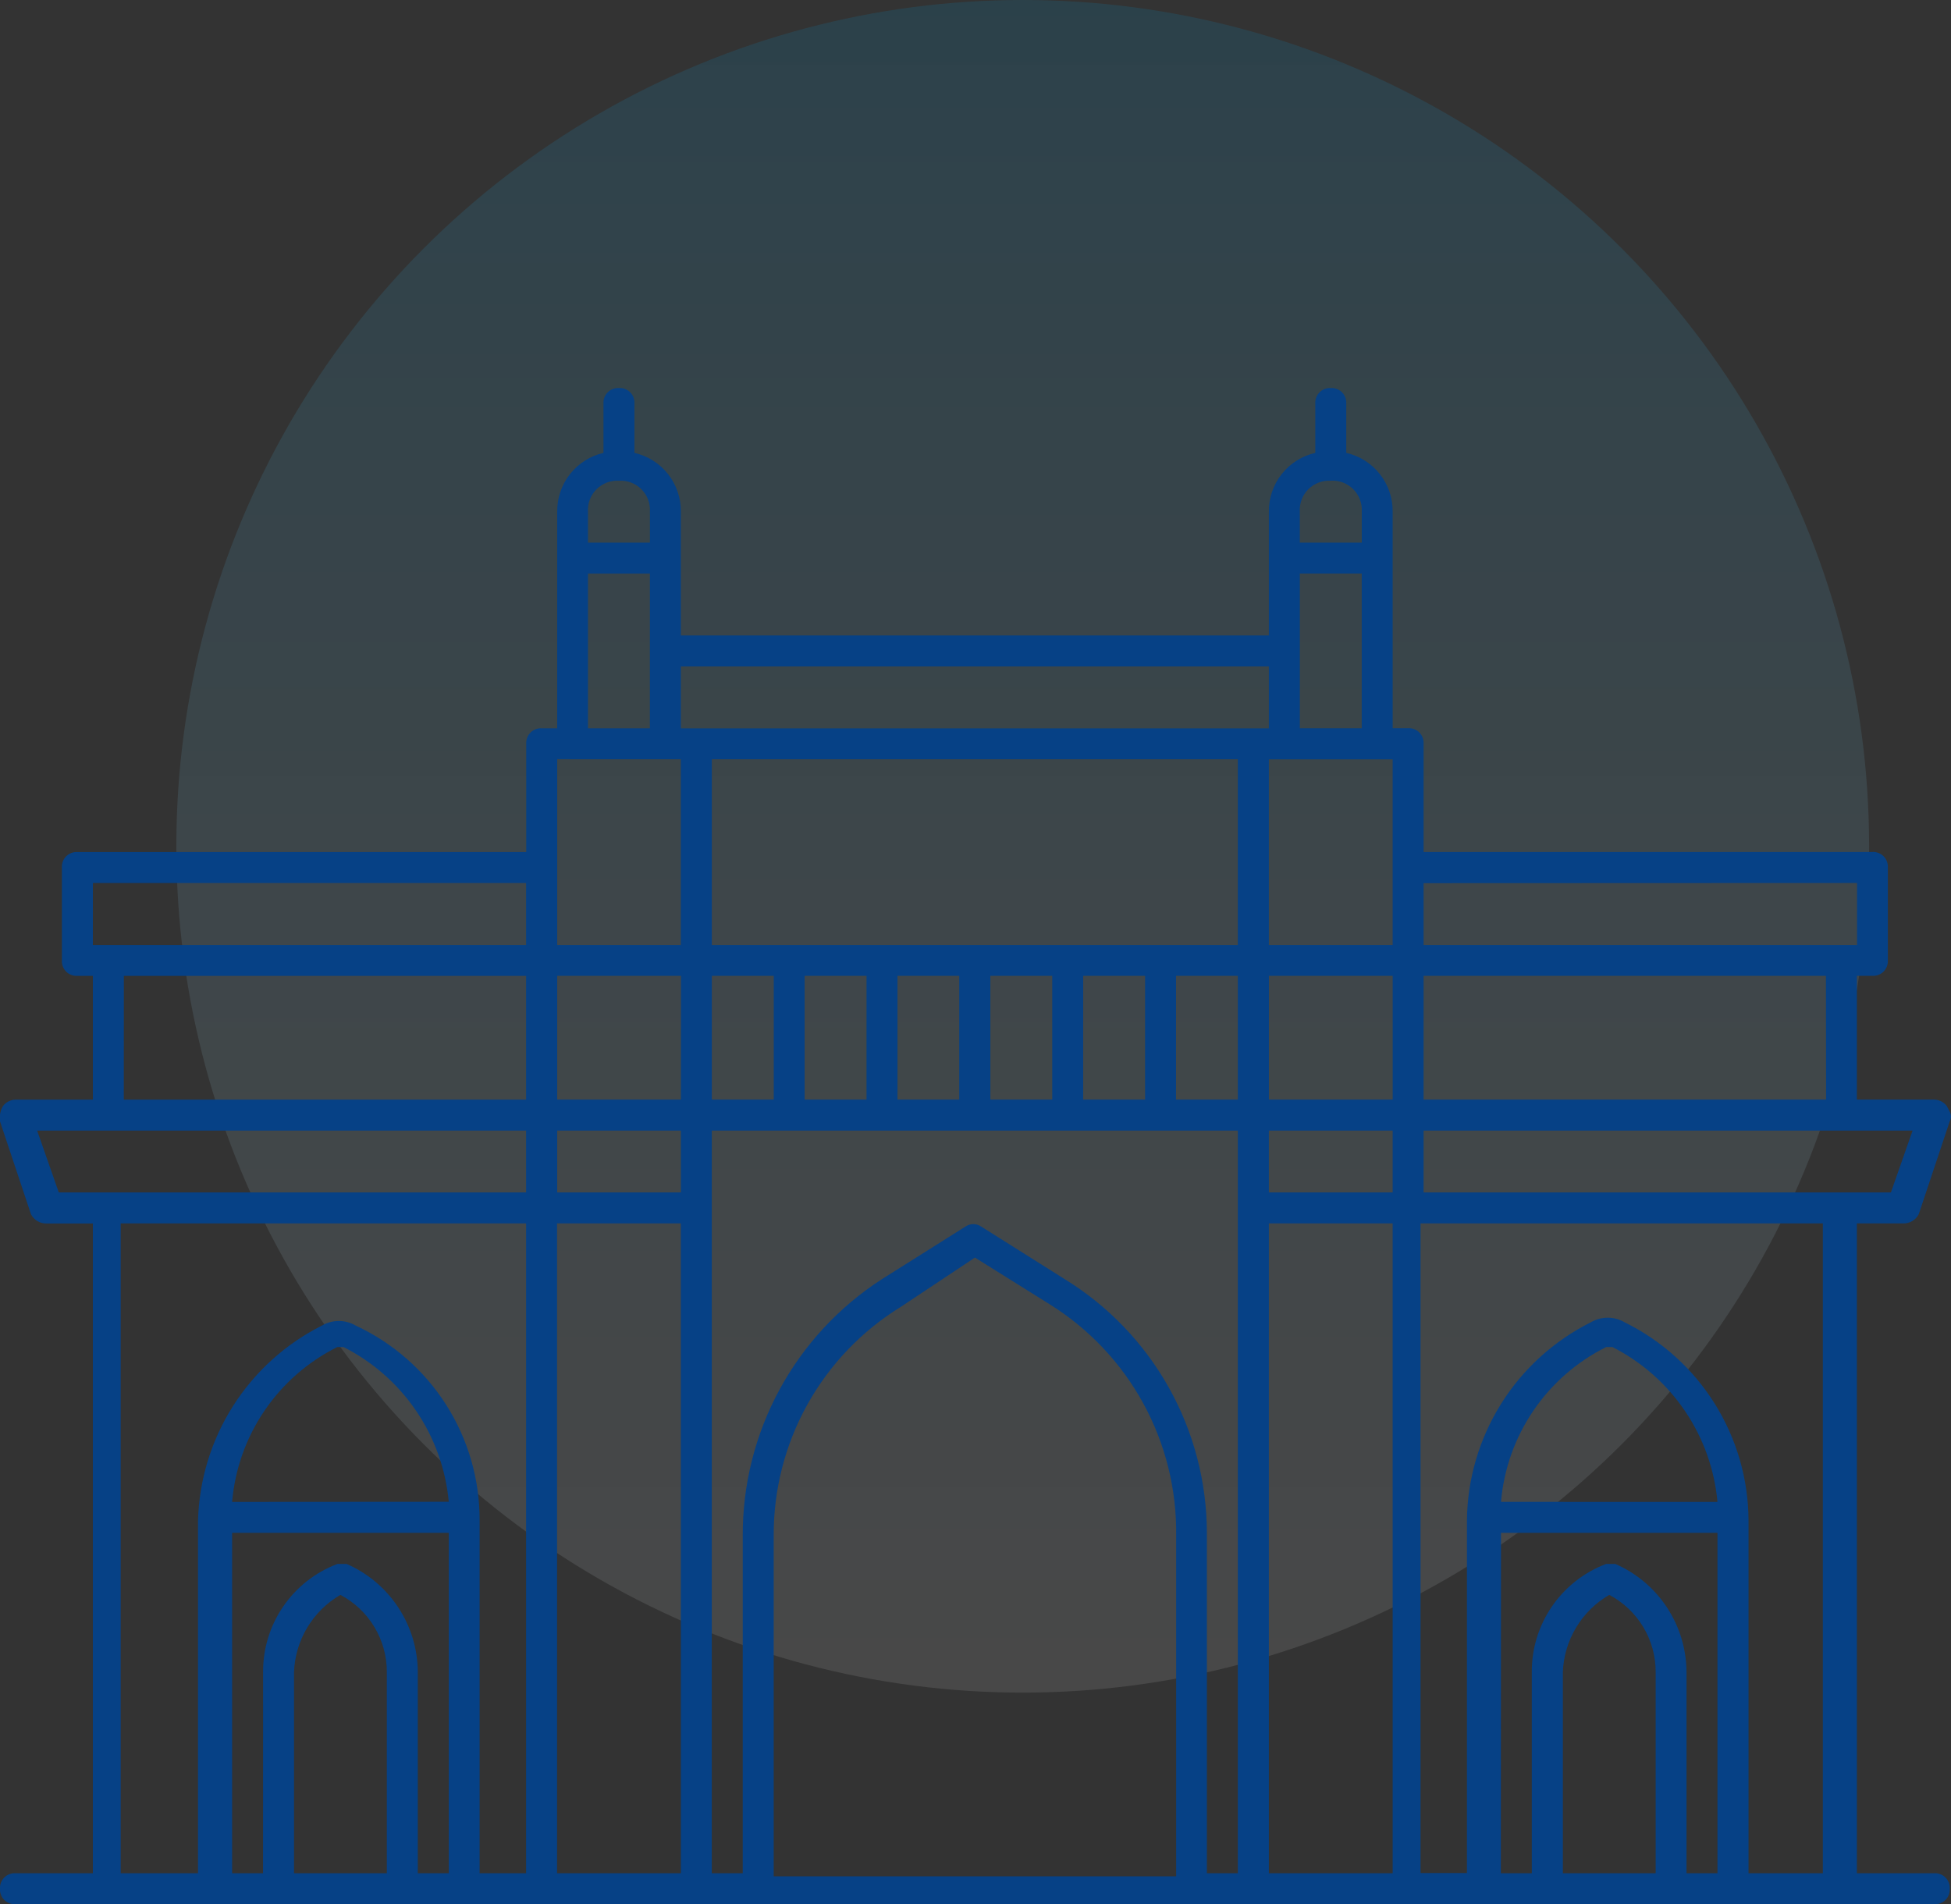
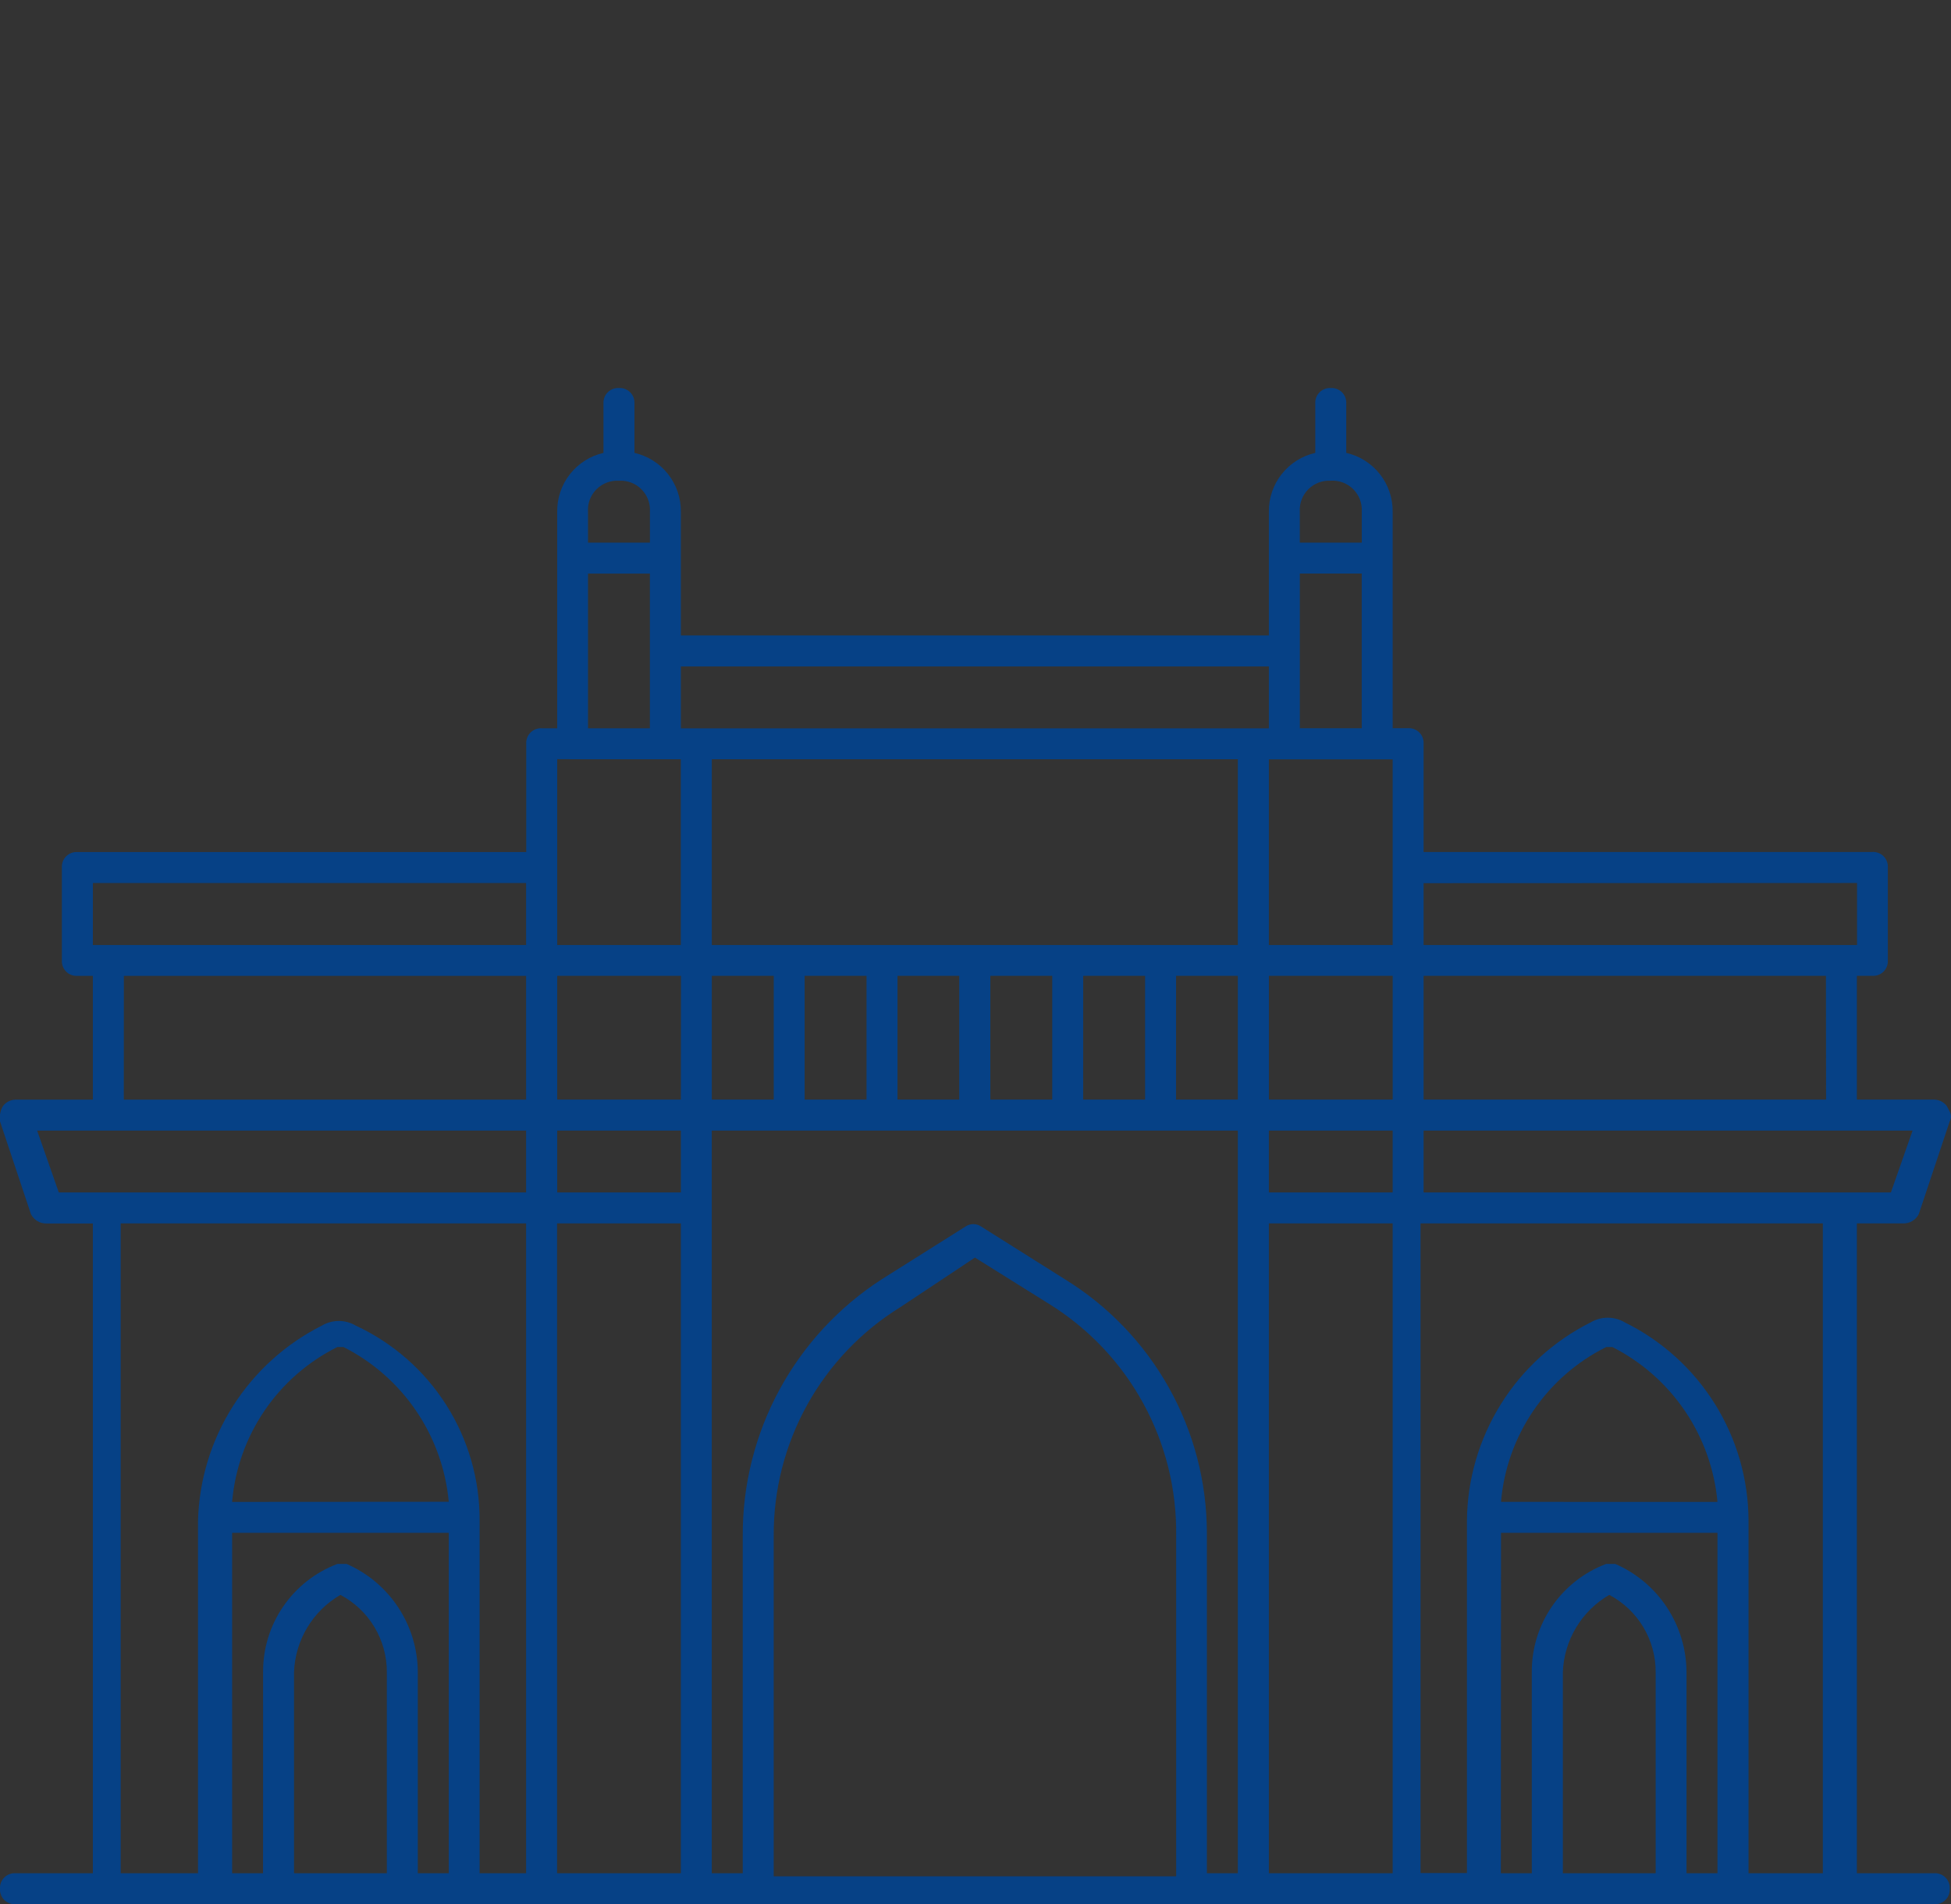
<svg xmlns="http://www.w3.org/2000/svg" width="55.322" height="54" viewBox="0 0 55.322 54">
  <rect x="0" y="0" width="55.322" height="54" fill="#333333" stroke="none" />
  <defs>
    <linearGradient id="linear-gradient" x1="0.5" x2="0.5" y2="1" gradientUnits="objectBoundingBox">
      <stop offset="0" stop-color="#0091d0" stop-opacity="0.149" />
      <stop offset="1" stop-color="#fff" stop-opacity="0.102" />
    </linearGradient>
    <clipPath id="clip-path">
      <path id="Path_4307" data-name="Path 4307" d="M55.347-7.378H53.153V-25.806h1.316a.483.483,0,0,0,.439-.263l.878-2.633c.088-.176,0-.263-.088-.439a.456.456,0,0,0-.351-.176H53.153v-3.51h.439a.415.415,0,0,0,.439-.439V-35.9a.415.415,0,0,0-.439-.439H40.867v-3.071a.415.415,0,0,0-.439-.439H39.99V-45.99a1.691,1.691,0,0,0-1.316-1.667v-1.4a.415.415,0,0,0-.439-.439.415.415,0,0,0-.439.439v1.4A1.691,1.691,0,0,0,36.48-45.99v3.51H19.806v-3.51a1.691,1.691,0,0,0-1.316-1.667v-1.4a.415.415,0,0,0-.439-.439.415.415,0,0,0-.439.439v1.4A1.691,1.691,0,0,0,16.3-45.99v6.143h-.439a.415.415,0,0,0-.439.439v3.071H2.694a.415.415,0,0,0-.439.439v2.633a.415.415,0,0,0,.439.439h.439v3.51H.939a.456.456,0,0,0-.351.176A.658.658,0,0,0,.5-28.7l.878,2.633a.483.483,0,0,0,.439.263H3.133V-7.378H.939A.415.415,0,0,0,.5-6.939.415.415,0,0,0,.939-6.5H55.347a.415.415,0,0,0,.439-.439A.415.415,0,0,0,55.347-7.378ZM54.118-26.684H40.867v-1.755H54.733ZM20.684-38.969H35.6V-33.7H20.684Zm19.306,0V-33.7H36.48v-5.265h3.51ZM25.071-32.827v3.51H23.316v-3.51Zm.878,0H27.7v3.51H25.949Zm2.633,0h1.755v3.51H28.582Zm2.633,0h1.755v3.51H31.214Zm2.633,0H35.6v3.51H33.847Zm2.633,3.51v-3.51h3.51v3.51Zm-14.041-3.51v3.51H20.684v-3.51Zm-2.633,3.51H16.3v-3.51h3.51Zm0,.878v1.755H16.3v-1.755Zm16.673,0h3.51v1.755H36.48Zm15.8-.878H40.867v-3.51H52.276Zm.878-6.143V-33.7H40.867v-1.755Zm-15.8-4.388v-4.388h1.755v4.388Zm.878-7.02a.829.829,0,0,1,.878.878v.878H37.357v-.878A.829.829,0,0,1,38.235-46.867ZM36.48-41.6v1.755H19.806V-41.6ZM18.051-46.867a.829.829,0,0,1,.878.878v.878H17.173v-.878A.829.829,0,0,1,18.051-46.867Zm-.878,2.633h1.755v4.388H17.173Zm-.439,5.265h3.071V-33.7H16.3V-35.9h0v-3.071Zm-13.6,3.51H15.418V-33.7H3.133Zm.878,2.633H15.418v3.51H4.01ZM1.553-28.439H15.418v1.755H2.167ZM4.01-25.806H15.418V-7.378H14.1v-10h0a6.069,6.069,0,0,0-3.51-5.529.947.947,0,0,0-.965,0,6.385,6.385,0,0,0-3.51,5.529h0v10H3.922V-25.806ZM7.959-7.378H7.082v-9.653h6.143v9.653h-.878v-5.7a3.362,3.362,0,0,0-2.018-3.071h-.263a3.26,3.26,0,0,0-2.106,3.071ZM7.082-17.908A5.422,5.422,0,0,1,10.065-22.3h.176a5.482,5.482,0,0,1,2.984,4.388ZM8.837-7.378v-5.7a2.645,2.645,0,0,1,1.316-2.194,2.468,2.468,0,0,1,1.316,2.194v5.7Zm7.459,0V-25.806h3.51V-7.378Zm6.143,0v-9.565a7.576,7.576,0,0,1,3.6-6.494l2.106-1.4,2.106,1.316a7.615,7.615,0,0,1,3.6,6.582V-7.29H22.439Zm8.249-16.849-2.369-1.492a.392.392,0,0,0-.439,0L25.51-24.227a8.618,8.618,0,0,0-3.949,7.284v9.565h-.878V-28.439H35.6V-7.378h-.878v-9.653A8.461,8.461,0,0,0,30.688-24.227ZM36.48-7.378V-25.806h3.51V-7.378Zm6.582-9.653H49.2v9.653h-.878v-5.7a3.362,3.362,0,0,0-2.018-3.071h-.263a3.26,3.26,0,0,0-2.106,3.071v5.7h-.878Zm0-.878A5.422,5.422,0,0,1,46.045-22.3h.176A5.482,5.482,0,0,1,49.2-17.908ZM44.816-7.378v-5.7a2.645,2.645,0,0,1,1.316-2.194,2.468,2.468,0,0,1,1.316,2.194v5.7Zm5.265,0v-10h0A6.292,6.292,0,0,0,46.571-23a.947.947,0,0,0-.965,0,6.353,6.353,0,0,0-3.51,5.616v10H40.78V-25.806H52.188V-7.378Z" transform="translate(-0.5 49.5)" fill="#064186" />
    </clipPath>
  </defs>
  <g id="Group_5011" data-name="Group 5011" transform="translate(-39 -353)">
-     <circle id="Ellipse_22" data-name="Ellipse 22" cx="24" cy="24" r="24" transform="translate(44 353)" fill="url(#linear-gradient)" />
    <g id="Group_4259" data-name="Group 4259" transform="translate(38.5 413.5)">
      <g id="Group_4258" data-name="Group 4258" transform="translate(0.5 -49.5)" clip-path="url(#clip-path)">
        <path id="Path_4306" data-name="Path 4306" d="M-4.5-54.5H59.6V-2.724H-4.5Z" transform="translate(0.112 50.112)" fill="#064186" />
      </g>
    </g>
  </g>
</svg>